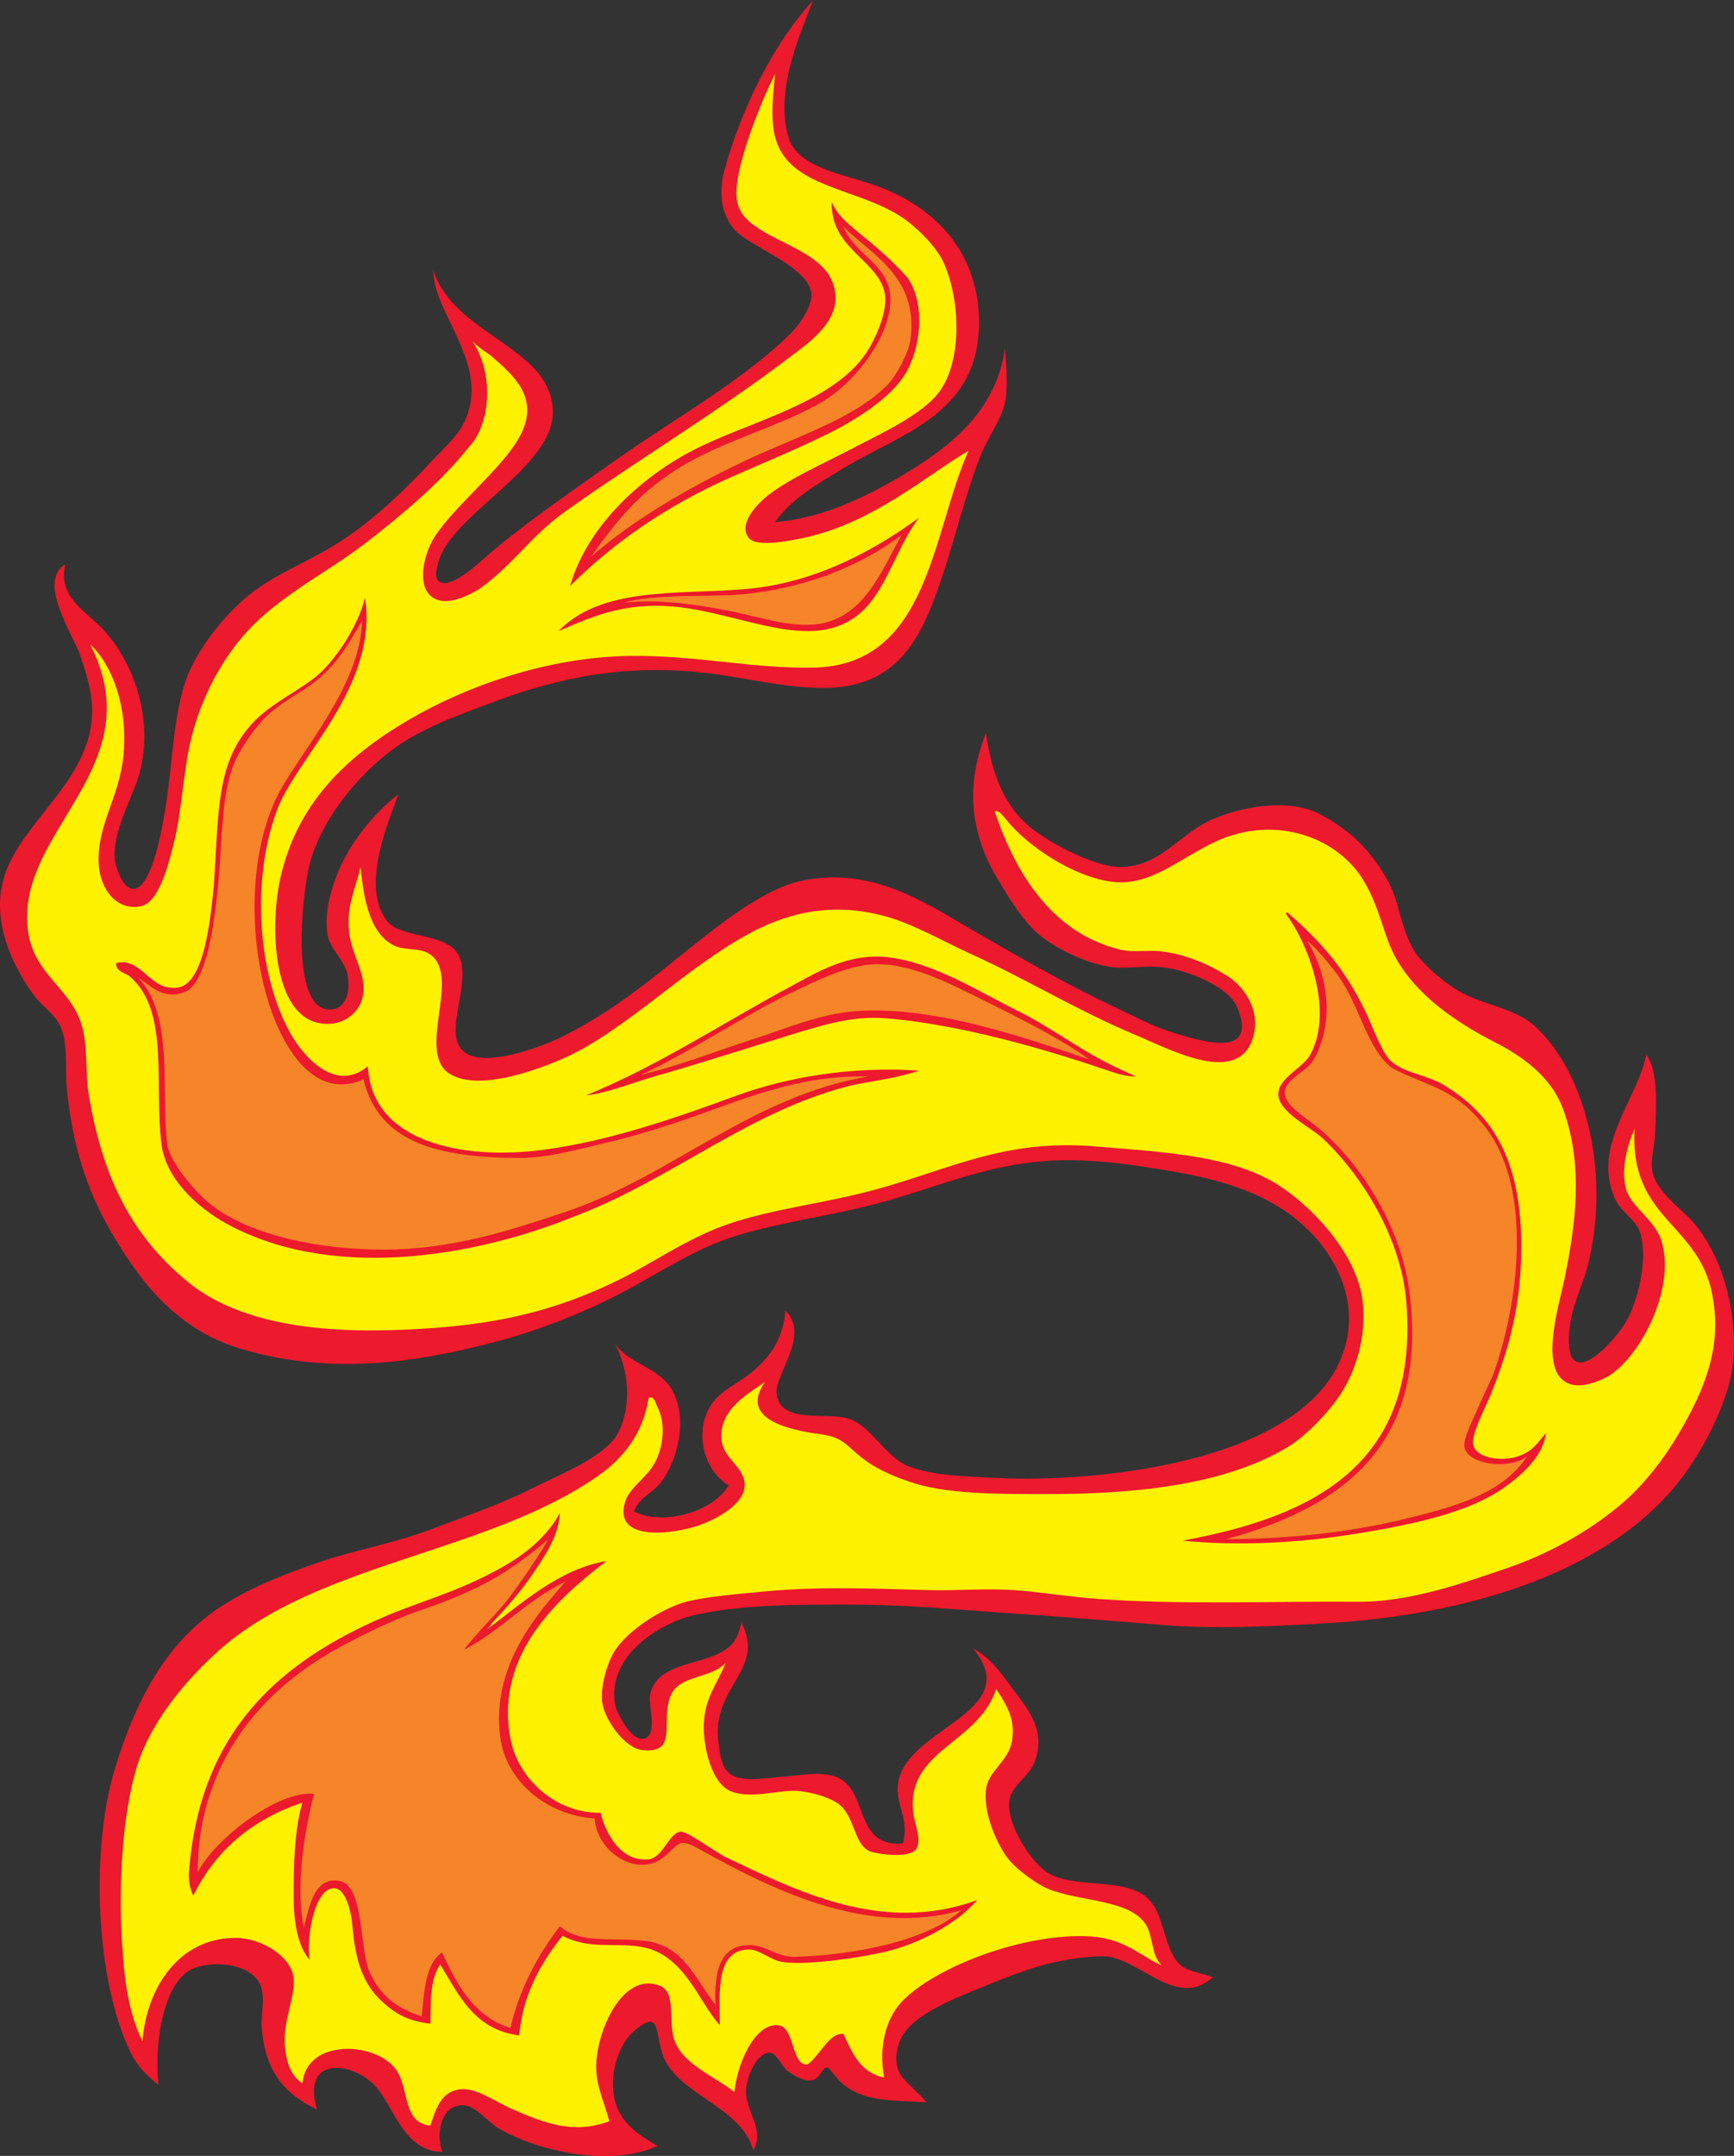
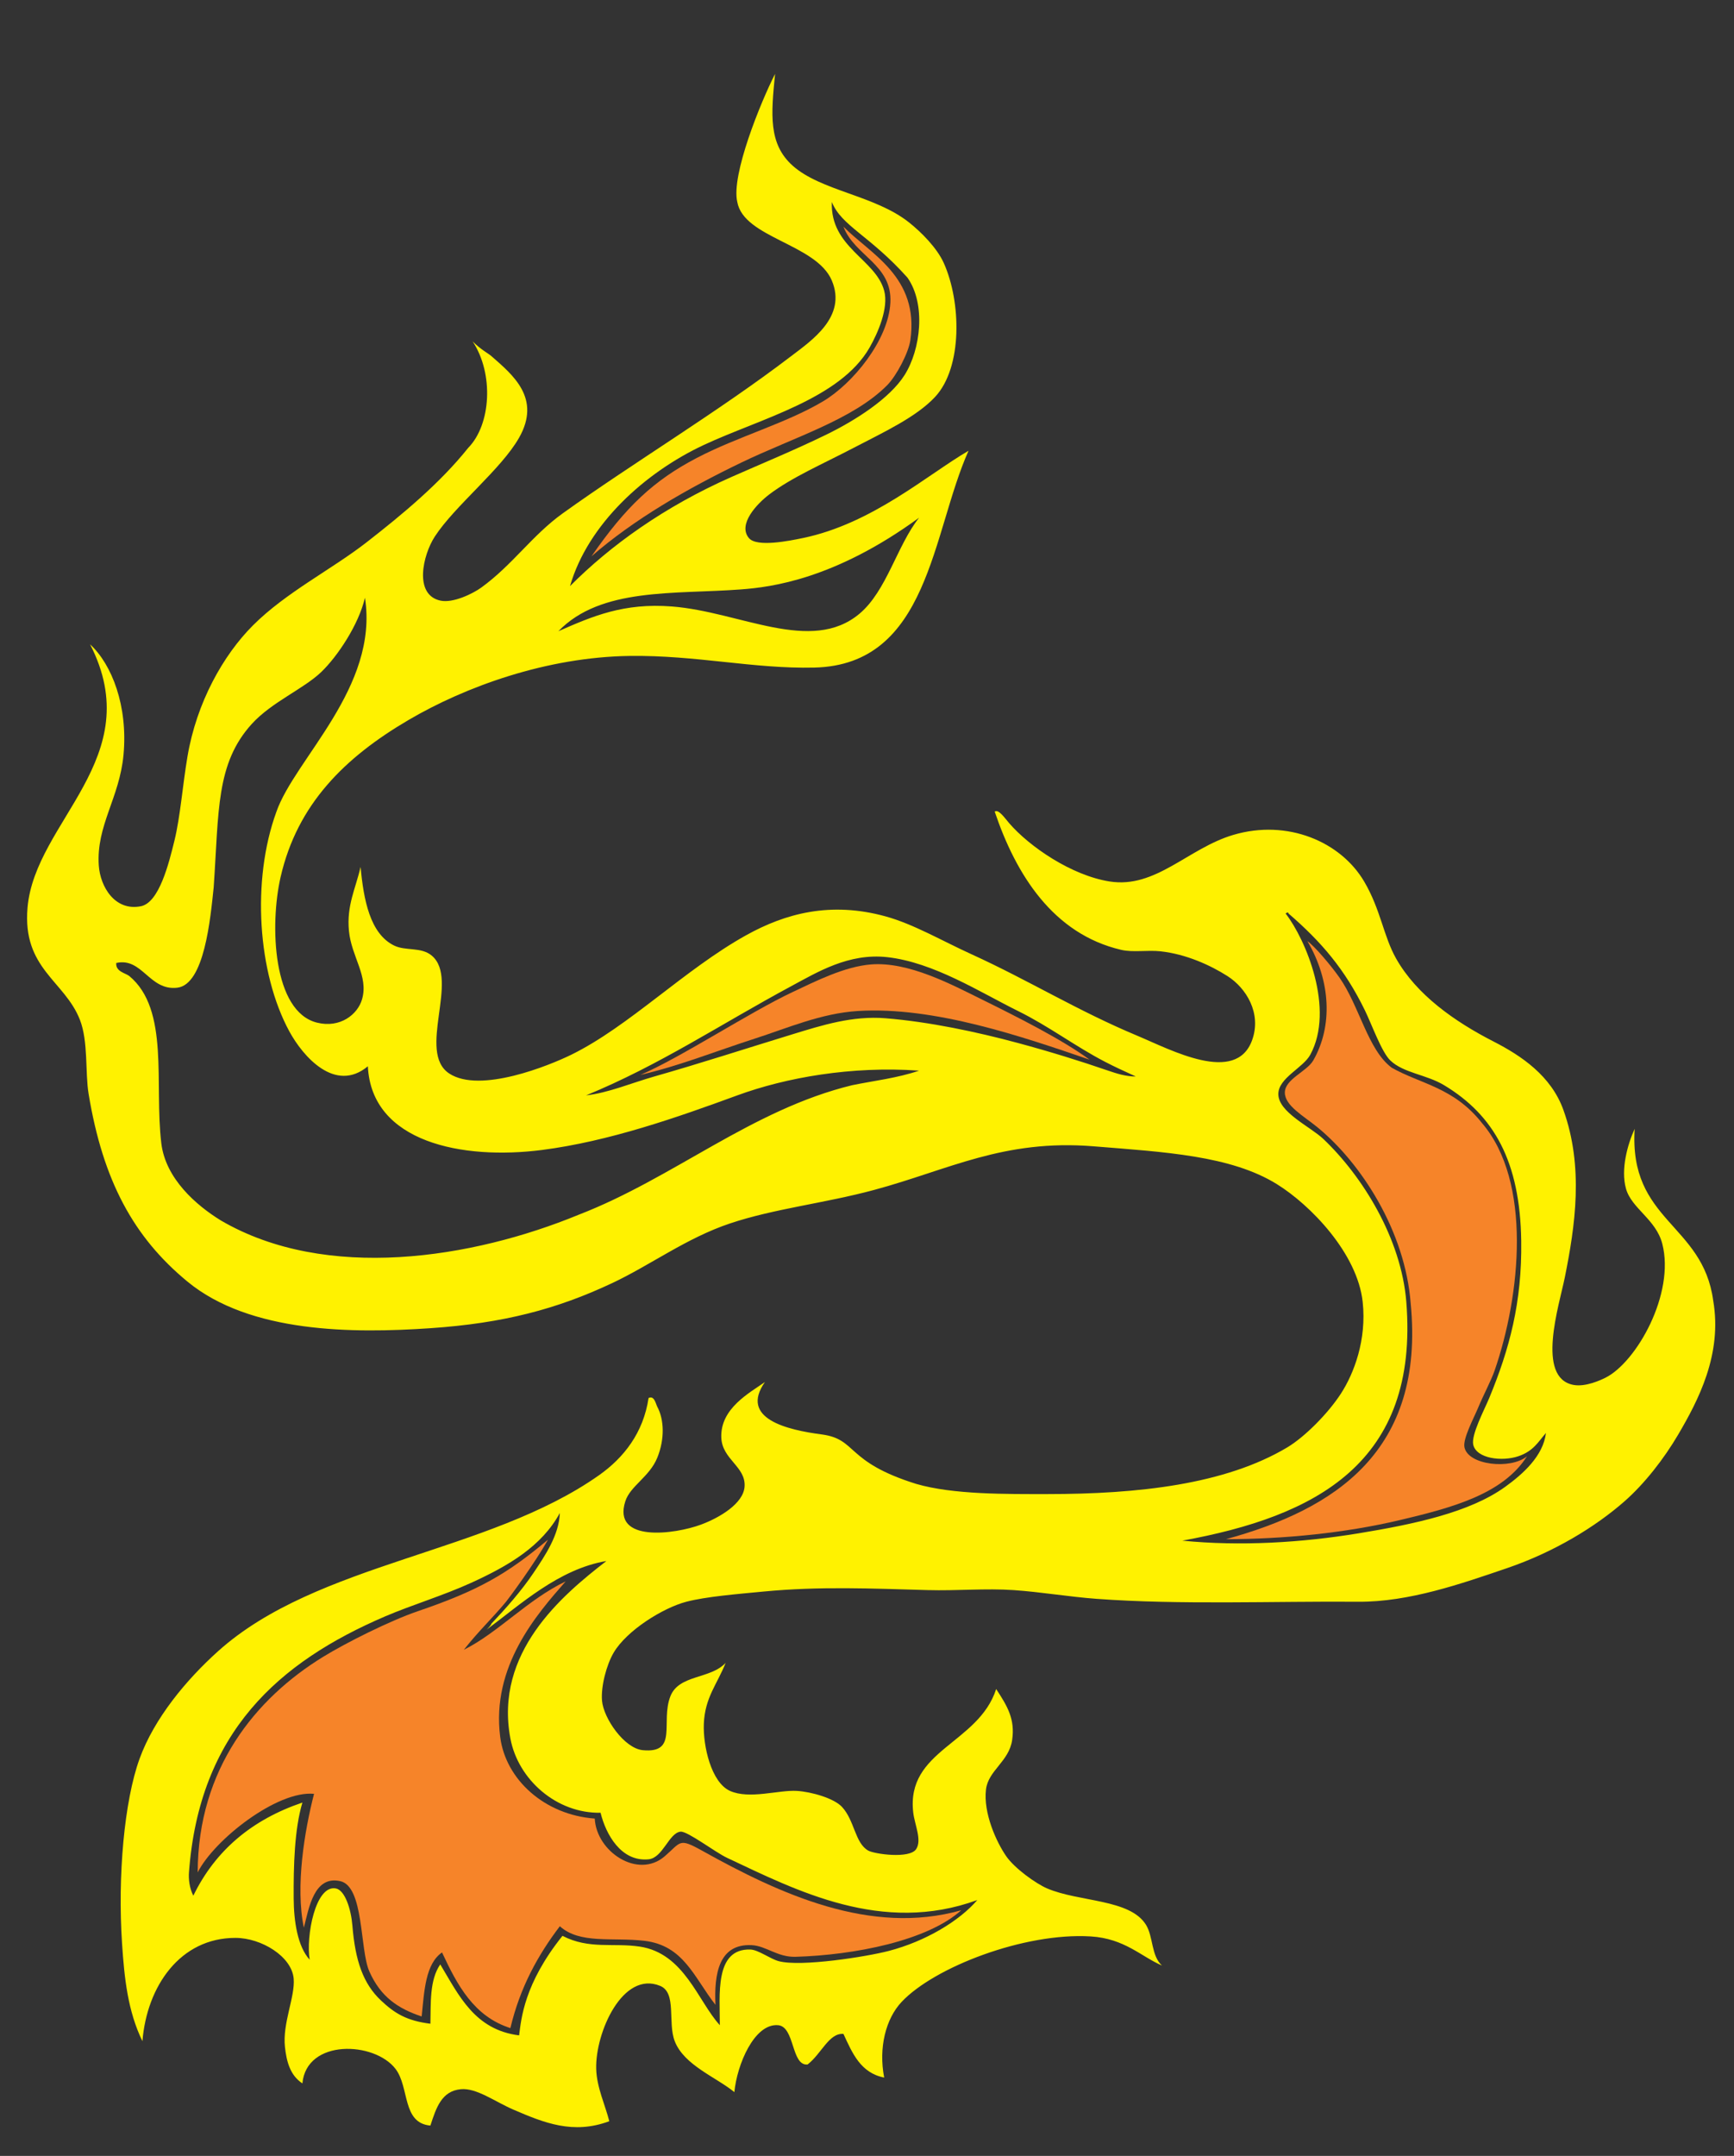
<svg xmlns="http://www.w3.org/2000/svg" viewBox="0 0 771.613 958.92" height="958.92" width="771.613" xml:space="preserve" id="svg2" version="1.1">
  <rect x="0" y="0" width="771.613" height="958.92" fill="#333333" stroke="none" />
  <defs id="defs6" />
  <g transform="matrix(1.333,0,0,-1.333,0,958.92)" id="g10">
    <g transform="scale(0.1)" id="g12">
-       <path id="path14" style="fill:#ed192d;fill-opacity:1;fill-rule:evenodd;stroke:none" d="m 2587.48,5451.67 c 153.31,11.72 302.15,82.12 432.12,160.22 152.63,91.7 304.46,208.78 335.01,417.56 3.57,-46.44 12.06,-125.93 0,-179.65 -13.4,-59.74 -56.16,-112.75 -82.54,-179.64 -48.5,-123.03 -82.18,-266.89 -126.24,-398.14 -66.37,-197.72 -141.07,-375.96 -402.98,-373.86 -126.71,1.02 -260.13,34.75 -373.86,48.56 -279.46,33.93 -503.33,-14.15 -713.72,-92.26 -100.15,-37.17 -205.13,-74.89 -291.32,-126.23 -142.47,-84.88 -288.38,-255.71 -330.16,-417.56 -26.64,-103.17 -65.935,-488.23 67.97,-485.53 50.84,1.04 69.56,53.79 58.27,116.53 -8.66,48.15 -61.13,85.72 -67.98,140.81 -9.96,80.22 20.59,168.91 48.56,228.19 43.95,93.18 120.29,179.77 189.35,233.06 -31.55,-87.71 -127.26,-305.42 -38.83,-422.41 44.82,-59.32 196.67,-39.31 237.9,-111.67 51.63,-90.61 -55.03,-264.1 19.42,-325.31 70.71,-58.13 273.43,21.93 335.01,53.41 207.99,106.3 334.56,229.27 504.96,359.3 74.1,56.54 186.23,133.92 276.75,155.36 240.92,57.07 431.95,-76.18 577.78,-160.22 165.14,-95.19 311.99,-181.4 495.23,-267.05 48.67,-22.74 110.5,-56.48 179.64,-77.68 103.5,-31.72 279.48,-84.2 213.64,82.54 -28.37,71.86 -165.41,125.55 -247.63,135.95 -60.01,7.6 -114.83,-5.15 -165.07,0 -89.19,9.13 -195.6,64.15 -247.63,106.81 -54.14,44.4 -100.04,120.92 -135.93,179.65 -87.06,142.44 -120.36,303.14 -43.7,495.24 18.06,-127.48 56.04,-242.25 155.36,-320.45 61.62,-48.51 205.5,-125.62 291.32,-126.24 128.56,-0.92 197.66,104.14 291.31,150.52 73.52,36.41 213.91,75.14 330.16,43.7 53.1,-14.36 114.74,-57.7 150.53,-87.4 51.81,-43.01 101.21,-108.62 131.08,-169.93 30.16,-61.91 35.11,-140.09 77.69,-213.64 29.55,-51.04 121.51,-125.87 174.79,-150.51 82.35,-38.08 171.96,-49.15 233.06,-106.82 176.59,-166.72 246.19,-502.52 174.78,-791.4 -17.39,-70.37 -55.78,-139.3 -63.11,-223.34 -19.6,-224.43 160.75,-30.6 199.06,48.54 34.94,72.16 62.39,195.14 38.84,276.76 -14.46,50.15 -64.72,67.04 -87.39,121.38 -73.52,176.17 76.13,323.17 106.81,475.81 38.19,-54.01 34.3,-149.58 29.13,-267.03 -1.72,-39.22 -14.74,-78.67 -9.71,-116.53 9.92,-74.52 100.54,-131.52 140.81,-179.65 80.93,-96.73 142.23,-263.07 131.09,-446.69 -8.06,-132.72 -94.88,-298.02 -169.93,-398.13 -236.07,-314.86 -706.31,-463.55 -1208.97,-490.38 -175.28,-9.36 -347.85,-18.59 -524.38,-4.85 -168.76,13.12 -335.61,27.81 -504.94,38.84 -173.81,11.32 -344.69,29.13 -529.23,29.13 -179.33,0 -362.21,2.46 -529.22,-33.99 -107.67,-23.51 -296.09,-130.25 -267.04,-301.03 3.05,-17.89 51.48,-123.42 97.11,-111.66 47.26,12.17 12.72,112.56 19.42,145.65 26.98,133.3 241.53,85.64 291.12,196.16 6,13.37 6.98,22.89 14.56,44.08 80.81,-157.45 -100.91,-213.86 -77.48,-395.61 5.79,-44.92 8.86,-98.11 53.4,-116.53 46.58,-19.24 121.51,-2.86 169.94,0 52.72,3.12 111.9,16.83 165.08,0 115.62,-36.57 60.42,-240.55 228.18,-223.34 23.63,98.25 -40.8,141.84 -9.7,228.2 59.47,165.12 412.68,219.1 242.76,422.41 56.56,-31.51 88.73,-75.57 126.24,-126.24 51.58,-69.65 123.97,-146.98 77.69,-257.33 -19.96,-47.57 -76.41,-74.52 -82.55,-126.23 -9.51,-80.24 75.95,-205.931 126.25,-237.915 86.28,-54.863 241.34,-17.442 325.3,-77.684 66.25,-47.539 60.76,-166.222 111.67,-223.34 24.18,-27.14 59.43,-29.812 116.53,-48.554 -113.31,-103.555 -230.6,45.617 -344.73,67.968 -14.03,2.754 -40.99,1.583 -63.12,0 -135.66,-9.66 -241.3,-51.515 -364.14,-101.953 -107.23,-44.035 -249.94,-98.515 -276.74,-189.355 -32.36,-109.57 38.53,-125.957 92.24,-194.219 -121.02,8.113 -212.09,-0.019 -286.46,67.969 -10.97,10.027 -39.29,48.516 -43.7,48.562 -21.06,0.235 -21.94,-41.367 -58.26,-43.699 -24.79,-1.594 -59.06,20.223 -77.69,33.992 -12.41,9.184 -34.25,55.383 -53.41,58.266 -44.75,6.715 -81.04,-79.523 -82.53,-126.242 -2.16,-67.344 64.8,-133.465 24.27,-199.074 -37.52,136.593 -220.29,177.336 -287.76,288.125 -48.76,80.058 -8.69,197.179 -110.37,110.019 -66.49,-57.012 -104.22,-212.137 -29.14,-301.031 34.44,-40.766 59.92,-52.942 106.82,-82.531 -153.85,-70.781 -395.43,-19.531 -529.22,58.262 -39.27,22.821 -76.25,77.676 -121.38,77.676 -69.51,0 -89.37,-88.84 -67.98,-155.363 -119.59,-0.379 -155.89,133.832 -213.63,208.781 -67.47,87.566 -259.47,124.16 -203.92,-67.98 -119.457,57.754 -174.648,139.062 -184.507,276.75 -2.997,41.875 10.585,84.746 0,126.238 -20.614,80.84 -151.29,98.594 -228.196,67.969 C 550.723,587.832 512.852,387.117 528.84,237.09 c -44.285,34.805 -72.324,66.355 -92.242,106.828 -117.071,237.801 -135.52,675.922 -53.414,946.772 72.152,238 178.41,432.36 364.144,548.65 101.008,63.24 211.496,105.82 330.162,145.66 114.22,38.35 243.75,60.59 364.15,106.82 106.52,40.89 221.1,78.67 335.01,135.94 84.74,42.61 245.09,104.64 286.46,184.5 47.8,92.27 35.6,211.1 -9.71,296.18 46.6,-62.28 129.19,-76.01 174.79,-131.1 70.02,-84.59 44.51,-232.46 -14.56,-320.45 -29.67,-44.18 -80.27,-57.09 -97.11,-106.81 103.22,-51.26 269.87,4.59 315.59,87.4 -87.87,53.21 -119.15,193.15 -48.55,281.6 29.27,36.67 80.99,60.02 121.38,92.25 74.1,59.13 110.74,124.51 116.53,208.78 84.88,-80.47 -35.61,-211.48 -29.13,-276.76 10.15,-102.22 164.68,-60.99 237.91,-82.53 78.36,-23.07 122.6,-128.16 203.91,-160.23 80.6,-31.78 196.31,-33.66 305.89,-38.84 300.68,-14.21 989.66,44.83 1136.13,398.13 78.16,188.48 -24.43,369.92 -158.88,473.2 -152.37,117.05 -352.5,144.64 -501.44,167.7 -98.23,15.2 -211.97,26.69 -320.44,19.43 -201.32,-13.51 -355.26,-83.22 -543.79,-135.96 -176.84,-49.45 -390.61,-73.07 -543.79,-131.09 -120.36,-45.59 -242.81,-128.13 -354.44,-184.51 -111.1,-56.1 -248.42,-111.86 -393.28,-150.51 -269.11,-71.77 -559.62,-114.8 -859.382,-24.27 -215.711,65.15 -339.523,232.4 -432.121,393.28 -78.094,135.68 -126.804,282.62 -145.652,475.81 -5.504,56.35 3.73,125.2 -14.57,189.36 -14.293,50.12 -67.715,83.66 -92.25,116.53 -69.118,92.56 -160.012,263.58 -92.254,427.26 76.148,183.93 308.312,322.72 281.605,563.21 -5.551,50.04 -23.484,105.34 -38.84,150.52 -21.336,62.77 -144.051,244.35 -48.551,301.02 -27.304,-115.11 74.368,-157.03 135.95,-228.19 95.781,-110.7 164.226,-301.69 106.812,-485.53 -21.156,-67.75 -86.547,-181.67 -77.683,-271.89 1.804,-18.43 23.054,-93.45 58.261,-97.11 74.832,-7.8 112.344,270.54 121.387,344.72 16.492,135.39 25.332,288.97 72.828,388.43 42.488,88.96 113.281,176.52 184.5,237.9 74.195,63.95 169.641,103.85 262.18,155.37 137.8,76.71 255.27,189.15 364.15,305.89 36.95,39.61 80.58,77.68 101.96,121.37 94.65,193.44 -101.92,361.9 -101.96,509.81 50.44,-155.07 222.61,-215.04 330.16,-320.45 48.68,-47.72 93.83,-131.28 53.41,-223.34 -64.44,-146.76 -287.77,-267.31 -354.44,-398.13 -10.45,-20.53 -28.68,-75.09 -14.56,-92.25 34.39,-41.83 148.33,67.38 160.22,77.68 133.79,115.92 305.87,232.26 436.98,325.31 182.09,129.22 433.87,270.11 587.48,427.25 24.69,25.26 63.69,82.81 63.12,121.39 -1.33,90.93 -200.27,159.09 -252.47,213.63 -38.55,40.29 -57.34,101.8 -43.7,179.65 4.17,23.78 89.7,357.77 301.02,589.57 -32.94,-91.39 -129.08,-289.46 -82.53,-453.62 27.09,-95.52 149.47,-118.26 267.04,-155.37 194.31,-61.36 356.77,-201.97 369,-436.97 17.13,-329.21 -250.99,-393.3 -451.54,-514.67 -84.58,-51.18 -172.32,-100.28 -228.2,-179.64 v 0" />
-       <path id="path16" style="fill:#f68429;fill-opacity:1;fill-rule:evenodd;stroke:none" d="m 1208.58,5121.5 c -5.01,-210.65 -194.53,-423.45 -271.896,-563.21 -104.106,-188.09 -111.528,-483.92 -38.84,-713.72 44.004,-139.09 148.016,-326.27 315.596,-252.47 50.7,-212.97 253.09,-262.19 524.36,-262.19 90.18,0 186.69,27.77 276.76,48.55 87.96,20.3 173.41,46 252.48,72.83 210.48,71.42 389.62,155.82 631.18,150.51 -392.92,-66.91 -652.32,-331.27 -1009.9,-451.54 -176.83,-59.47 -378.63,-126.22 -606.91,-126.22 -206.91,0 -440.531,43.32 -577.777,150.5 -39.965,31.21 -137.488,135.56 -145.66,203.92 -21.063,176.4 23.882,429.04 -97.106,553.5 33.117,-19.57 80.664,-77.85 155.371,-48.55 77.125,30.26 100.535,246.14 111.672,354.44 14.313,139.17 9.555,301.92 53.403,407.84 17.015,41.09 55.519,99.65 87.398,135.95 62.211,70.83 141.449,99.78 199.069,150.51 60.76,53.49 91.64,106.44 140.8,189.35 v 0" />
      <path id="path18" style="fill:#fff200;fill-opacity:1;fill-rule:evenodd;stroke:none" d="m 300.645,5043.82 c 73.093,-67.31 126.777,-206.06 111.668,-369 -13.325,-143.75 -91.532,-236 -82.532,-369 4.809,-71.13 54.043,-153.44 140.801,-135.94 60.609,12.21 92.879,141.83 111.668,218.48 19.961,81.43 27.012,183.27 43.695,281.6 30.598,180.34 119.387,337.87 218.489,436.98 110.351,110.35 262.836,186.62 378.706,276.75 119.08,92.61 245.52,197.36 339.88,315.6 76.18,77.43 86.29,246.86 14.74,355.34 27.81,-28.05 51.12,-39.09 62.94,-49.46 71.42,-62.63 166.92,-140.1 92.25,-271.9 -59.89,-105.73 -214.98,-227.56 -281.6,-330.16 -39.73,-61.17 -70.93,-194.68 19.42,-213.63 42.2,-8.85 108.08,23.51 135.94,43.7 104.38,75.62 169.59,174.2 271.9,247.62 234.48,168.25 519.82,339.34 762.28,524.37 67.67,51.64 187.1,131.65 135.95,252.47 -51.8,122.32 -294.22,142.09 -315.59,262.19 -21.34,89.55 79.17,335.44 126.23,427.26 -13.55,-134.92 -22.55,-233.46 58.26,-305.88 94.68,-84.84 274.24,-98.96 388.42,-189.35 41.73,-33.03 93.89,-85.59 116.53,-135.95 57.83,-128.64 63.45,-347.36 -29.13,-446.69 -63.01,-67.6 -172.34,-117.98 -271.9,-169.93 -104,-54.28 -205.72,-98.02 -281.6,-155.37 -40.5,-30.62 -106.29,-99.79 -67.97,-145.66 26.35,-31.55 136.12,-8.99 179.64,0 232.65,48.03 416.64,211.88 553.5,291.31 -122.8,-274.37 -131.42,-714.53 -514.66,-723.43 -202.72,-4.71 -394.43,41.84 -616.62,38.84 -277.57,-3.75 -548.67,-102.6 -738,-213.63 -212.79,-124.79 -371.552,-280.84 -427.266,-524.37 -36.786,-160.82 -25.961,-448.79 121.386,-485.53 77.57,-19.34 135.91,27.32 150.51,77.69 22.53,77.7 -35.2,141.29 -43.69,228.2 -8.34,85.24 22.47,141.7 38.84,213.62 10.23,-109.96 31.52,-222.72 111.66,-262.18 39.12,-19.25 90.52,-3.77 126.25,-33.98 93.44,-79.04 -50.87,-321.83 58.26,-393.28 102.86,-67.36 333.77,26.71 407.84,63.11 192.06,94.41 377.28,283.81 582.64,398.13 131.12,73 282.09,113.89 466.1,63.12 93.62,-25.83 188,-81.41 286.47,-126.23 191.07,-86.99 355.02,-189.07 553.5,-271.9 111.13,-46.37 329.55,-164.87 383.56,-14.57 32.17,89.52 -19.67,173.66 -82.54,213.64 -57.11,36.31 -137.99,73.27 -223.35,82.54 -43.7,4.74 -91.65,-4.32 -131.09,4.85 -227.4,52.96 -351.64,251.37 -422.4,461.25 12.73,9.46 33.46,-21.41 48.54,-38.83 66.96,-77.36 206.6,-173.89 335.02,-194.22 154.1,-24.39 261.94,110.68 412.7,155.37 181.38,53.76 358.97,-22.92 436.98,-155.37 55.48,-94.19 64.29,-182.16 106.81,-257.33 68.57,-121.19 195.54,-210.32 325.3,-276.74 93.38,-47.8 192.28,-114.74 233.06,-228.2 68.52,-190.67 39.17,-387.71 4.85,-558.36 -18.6,-92.56 -97.72,-336.05 29.14,-359.29 40.11,-7.35 90.89,16.25 106.83,24.27 103.35,52.05 232.24,279.85 189.34,446.69 -21.07,81.95 -103.02,117.71 -121.38,184.5 -17.82,64.8 5.61,147.42 29.13,199.06 -19.34,-309.06 227.28,-314.97 262.18,-572.91 31.1,-179.53 -50.34,-333.85 -116.52,-446.69 -47.73,-81.4 -113.14,-165.02 -179.65,-223.35 -95.66,-83.9 -233.12,-168.81 -393.27,-223.34 -149.58,-50.92 -325.89,-112.95 -495.25,-111.67 -283.33,2.13 -596.29,-10.82 -873.94,9.71 -93.21,6.89 -185.38,22.91 -276.76,29.13 -93.55,6.38 -189.2,-2.71 -286.45,0 -187.28,5.22 -359.83,13.2 -548.65,-4.85 -91.04,-8.7 -191.96,-16.95 -257.33,-33.99 -77.91,-20.32 -199.07,-95.63 -242.76,-169.93 -23.78,-40.44 -42.91,-112.24 -38.85,-160.23 4.98,-58.81 74.32,-159.12 135.95,-165.08 119.58,-11.55 58.74,93.53 92.25,179.65 28.49,73.23 133.88,56.78 184.5,111.67 -28.17,-71.24 -69.4,-115.48 -72.83,-203.93 -2.83,-73.06 24.41,-195.01 87.4,-223.34 64.62,-29.05 162.34,3.71 223.34,0 48.3,-2.94 123.61,-24.41 150.51,-53.4 42.37,-45.67 42.93,-120.22 87.4,-145.66 20.21,-11.57 138.45,-28.429 160.22,4.85 19.81,30.3 -4.85,80.8 -9.71,121.39 -25.1,209.82 217.4,229.24 276.76,412.69 38.36,-58.17 63.3,-100.93 53.4,-169.93 -10.3,-71.76 -79.78,-101.54 -87.39,-165.09 -9.42,-78.63 34.79,-175.79 67.96,-223.335 28.12,-40.273 98.86,-90.91 135.96,-106.809 106.9,-45.855 276.59,-34.871 330.15,-121.386 24.79,-40.039 17.13,-103.289 53.41,-135.957 -69.29,29.523 -124.17,90.148 -237.91,97.113 -221.87,13.582 -522.48,-102.895 -631.18,-218.488 -53.13,-56.504 -77.38,-152.832 -58.26,-252.469 -78.57,15.301 -106.3,81.434 -135.95,145.652 -48.3,3.828 -72.91,-65.652 -119.61,-101.953 -55.18,-5.937 -42,126.543 -98.88,131.094 -79.23,6.316 -137.05,-131.895 -145.66,-223.352 -60.59,49.727 -167.99,89.68 -199.06,169.934 -24.14,62.351 7.33,161.367 -48.56,184.504 -125.11,51.785 -216.72,-155.57 -213.63,-276.75 1.58,-61.668 30.63,-122.254 43.7,-174.793 -120.35,-44.914 -217.41,-5.625 -320.45,38.844 -61.56,26.562 -122.75,72.738 -174.78,67.98 -64.41,-5.891 -82.35,-61.211 -101.97,-121.387 -95.35,8.34 -69.24,127.813 -116.53,189.356 -70.48,91.726 -296.87,100.5 -310.74,-48.555 -41.17,26.981 -52.889,73.016 -58.256,121.375 -8.793,79.18 34.398,167.57 29.133,228.195 C 973.938,665.73 872.418,727.344 786.172,727.48 601.578,727.762 490.32,566.523 475.434,382.754 426.34,483.691 415.141,593.477 407.461,708.055 c -15.125,225.558 7.387,476.025 58.266,616.625 49.078,135.63 156.5,264.33 262.183,359.28 331.31,297.68 901.03,325.61 1272.08,587.5 82.04,57.9 147.65,140.96 165.08,257.33 19.25,9.76 24.21,-19.96 29.13,-29.13 22.72,-42.27 25.52,-107.21 0,-169.93 -26.11,-64.22 -90.39,-94.19 -106.82,-145.67 -44.36,-139.07 166.35,-109.66 252.48,-77.67 63.48,23.55 141.37,70.53 145.66,126.23 5.23,67.78 -75.39,90.75 -77.68,165.08 -2.98,96.62 93.57,147.81 145.66,184.51 -85.81,-122.5 74.77,-159.71 189.35,-174.8 120.19,-15.83 77.43,-90.79 315.59,-165.09 123.15,-35.94 301.46,-33.97 436.98,-33.97 304.87,0 594.12,32.22 801.12,155.36 58.66,34.89 136.49,113.19 179.64,179.64 43.89,67.6 86.44,179.63 72.84,305.89 -17.48,162.18 -173.97,323.53 -286.47,393.28 -154.09,95.52 -375.23,107.09 -611.76,126.24 -301.18,24.37 -483.66,-78.45 -733.15,-145.67 -164.54,-44.32 -332.69,-62.16 -480.67,-111.67 -145.25,-48.59 -265.22,-138.83 -393.28,-199.07 -185.44,-87.19 -363.44,-133.89 -606.91,-150.51 -257.38,-17.54 -601.647,-16.83 -810.835,155.37 -180.371,148.5 -282.297,337.23 -330.16,626.34 -11.879,71.76 -0.629,174.84 -29.129,247.61 -51.086,130.44 -192.324,170 -174.785,373.86 24.899,289.4 404.074,498.81 208.774,878.8 z M 2951.63,6223.65 c 15.57,-57.52 -21.18,-141.36 -48.56,-189.35 -98.1,-171.92 -365.38,-237.39 -553.5,-325.31 -196.13,-91.66 -386.89,-263.79 -446.68,-470.95 134.58,135.32 314.72,265.06 538.93,364.14 98.02,43.31 208.83,88.8 315.6,140.8 98.65,48.06 212.79,121.06 262.18,199.07 54.29,85.74 71.86,236.88 9.71,325.31 -125.94,140.76 -220.49,172.27 -252.47,252.47 -5.64,-152.42 146.18,-190.47 174.79,-296.18 z m -476.57,-996.57 c -224.67,-17.04 -468.9,7.38 -611.02,-139.56 115.2,50.47 217.9,94.93 378.71,82.54 227.49,-17.52 464.85,-159.58 626.34,-24.28 90.85,76.11 125.36,227.62 199.06,320.45 -281.74,-205.59 -494.22,-231.65 -593.09,-239.15 z M 1072.63,4951.57 C 1013.73,4894.98 906.926,4851.1 840.703,4778.28 720.496,4646.1 730.934,4487.83 713.344,4232.99 702.34,4127.23 682.09,3908.8 591.965,3897.98 c -93.637,-11.25 -116.66,102.06 -203.922,82.54 -2.707,-29.17 31.73,-33.78 43.695,-43.7 135.008,-112.06 82.703,-359.82 106.813,-558.36 14.308,-117.83 116.453,-206.62 199.07,-257.33 351.349,-204.84 839.219,-126.91 1194.399,19.42 316.53,122.06 577.39,350.66 912.79,432.13 72.98,14.99 149.47,23.36 223.34,48.55 -226.67,15.94 -445,-23.25 -606.9,-82.54 -201.46,-73.78 -427.93,-153.36 -651.87,-182.15 -264.84,-34.07 -569.08,24.85 -581.38,279.25 -109.24,-90.89 -216.8,32.98 -262.184,116.53 -105.761,194.75 -126.464,503.54 -43.382,731.95 61.043,176.6 342.626,416.04 295.856,714.92 -21.08,-90.35 -91.7,-195.78 -145.66,-247.62 z M 5068.52,2334.58 c -54.48,-18.45 -140.27,-8.08 -150.51,38.84 -7.17,32.87 37.33,116.53 53.42,155.37 67.21,162.38 109.78,318.82 106.8,524.37 -3.82,265.36 -91.11,419.44 -257.44,519.52 -59.55,35.83 -135.22,40.3 -179.53,82.53 -28.92,27.57 -62.39,121.1 -84.81,167.07 -67.54,138.45 -146.02,229.08 -255.06,323.31 -1.03,5.87 -5.38,2.99 -9.71,0 67.64,-86.98 164.69,-318.8 82.55,-470.96 -23.95,-44.32 -106.33,-77.49 -106.82,-131.08 -0.56,-61.14 106.84,-109.01 150.51,-150.52 129.75,-123.32 259.79,-331.05 276.75,-543.79 42.82,-536.88 -301.92,-715.26 -747.72,-796.27 193.06,-19.27 398.3,-6.79 587.49,24.29 186.49,30.6 371.67,69.7 490.4,155.36 58.25,42.03 126.92,102.56 135.93,179.64 -25.72,-29.22 -41.12,-60.37 -92.25,-77.68 z M 3689.63,3650.36 c -101.34,52.49 -187.23,118.61 -291.32,169.93 -125.24,61.74 -281.65,162.64 -436.96,179.65 -128.25,14.04 -232.38,-49.77 -320.46,-97.11 -233.19,-125.34 -439.47,-263.63 -684.59,-364.14 75.04,8.5 149.6,40.74 228.19,63.11 153.01,43.57 306.65,93.51 461.25,140.81 99.36,30.4 199.86,62.37 310.74,53.41 146.13,-11.82 304.97,-45.67 441.83,-82.54 107.08,-28.85 207.88,-60.19 301.03,-92.25 27.38,-9.43 61.3,-20.16 92.25,-19.43 -44.08,20.25 -68.84,31.4 -101.96,48.56 z M 1640.7,1776.22 c 47.37,50.01 99.37,108.16 140.81,169.93 38.51,57.44 84.76,125.74 87.38,199.07 -60.45,-111.14 -171.16,-176.14 -296.16,-233.05 -94.43,-42.99 -198.14,-73.86 -286.46,-111.67 -357.317,-152.98 -620.727,-387.68 -655.469,-854.535 -1.567,-21.094 1.176,-51.727 14.566,-77.684 73.649,151.329 196.055,253.879 364.143,310.729 -26.557,-88.68 -29.842,-210.67 -29.123,-320.436 0.492,-75.359 12.918,-159.746 53.403,-203.926 -12.91,77.461 18.85,249.903 86.96,237.918 30.97,-5.468 51.19,-69.605 55.62,-124.031 9.49,-116.57 35.47,-193.398 95.33,-249.824 46.64,-43.984 86.93,-67.871 165.08,-77.695 1.69,69.519 -3.19,145.617 32.91,197.996 62.61,-104.09 115.1,-218.309 263.26,-236.836 7.09,55.031 16.31,171.847 144.75,332.14 89.25,-46.054 168.96,-22.511 258.24,-35.968 148.55,-22.391 194.2,-182.801 267.04,-262.176 0.42,99.707 -18.54,256.211 101.96,252.469 26.39,-0.821 66.28,-31.258 94.47,-38.789 74.82,-19.942 293.64,14.972 366.78,33.925 124.78,32.356 237.47,101.223 296.17,169.934 -317.63,-115.988 -603.28,31.785 -835.1,140.809 -40.36,18.99 -132.45,89.7 -155.37,87.39 -38.86,-3.89 -58.88,-87.547 -106.82,-92.242 -91.76,-9.004 -142.7,83.582 -160.23,155.372 -146.28,-2.81 -275.03,109.86 -301.02,247.62 -54.15,286.9 171.35,477.14 320.45,592.34 -159.44,-26.82 -288.27,-146.38 -399.41,-228.62 9.28,9.09 14.92,15.91 15.84,19.84 v 0" />
      <path id="path20" style="fill:#f68429;fill-opacity:1;fill-rule:evenodd;stroke:none" d="m 2815.68,6437.29 c 88.77,-90.59 253.63,-166.74 223.34,-378.72 -5.97,-41.82 -46.11,-118.73 -77.67,-150.51 -113.87,-114.58 -311.42,-173.54 -485.55,-257.33 -181.77,-87.47 -359.55,-189.91 -501.33,-313.4 115.01,166.32 208.35,253.39 350.83,327.97 137.14,71.78 298.72,115.67 422.41,189.35 99.38,59.21 217.95,203.59 224.59,329.14 6.73,127.73 -119.43,155.43 -156.62,253.5 v 0" />
-       <path id="path22" style="fill:#f68429;fill-opacity:1;fill-rule:evenodd;stroke:none" d="m 3009.89,5407.97 c -62.93,-109.28 -122.09,-273.54 -276.75,-296.17 -89.61,-13.12 -188,20.21 -276.75,38.83 -92.15,19.35 -253.16,47.94 -372.68,31.66 85.14,29.47 284.08,19.89 372.68,26.61 227.75,17.29 415.61,96.83 553.5,199.07 v 0" />
      <path id="path24" style="fill:#f68429;fill-opacity:1;fill-rule:evenodd;stroke:none" d="m 4364.51,4053.34 c 22.72,-15.63 76.78,-78.7 106.82,-121.38 66.73,-94.81 95.08,-242.23 174.78,-301.02 95.37,-54.12 207.18,-65.31 301.03,-184.51 167.76,-195.16 129.07,-575 42.27,-825.93 -11.57,-33.41 -36.52,-79.56 -55.75,-125.7 -13.2,-31.69 -50.07,-100.61 -45.12,-129.11 10.66,-61.42 155.41,-76.26 209.12,-31.11 -81.05,-127.02 -250.8,-172.01 -427.26,-213.63 -179.05,-42.24 -382.45,-62.82 -577.78,-63.13 363.16,99.49 664.68,292.83 616.62,786.56 -18.42,242.63 -166.53,469.25 -310.73,587.48 -46.25,37.93 -109.71,72.37 -109.35,116.48 0.38,44.82 73.62,70.01 94.78,106.87 65.4,113.95 59.16,264.44 -19.43,398.13 v 0" />
      <path id="path26" style="fill:#f68429;fill-opacity:1;fill-rule:evenodd;stroke:none" d="m 3637.32,3657.84 c -223.01,76.39 -517.96,178.14 -773.08,162.45 -122.91,-7.56 -236.24,-57.36 -344.73,-92.25 -130.2,-41.86 -248.1,-89.72 -381.64,-120.99 137.66,59.41 363.45,208.44 507.87,276.36 77.99,36.68 173.66,85.29 262.19,92.25 125.33,9.86 268.89,-67.17 369,-116.52 116.18,-57.28 267.72,-133.31 360.39,-201.3 v 0" />
      <path id="path28" style="fill:#f68429;fill-opacity:1;fill-rule:evenodd;stroke:none" d="m 1829.22,2056.14 c -42.29,-76.16 -129.52,-194.49 -139.96,-207.09 -45.24,-54.59 -92.88,-99.04 -140.81,-160.22 113.55,56.39 213.86,168.08 339.87,228.19 -95.96,-109.32 -249,-283.06 -218.48,-519.51 18.32,-142.01 148.2,-259.64 315.59,-271.9 5.61,-110.94 144.04,-202.465 233.05,-126.235 55.59,47.615 46.6,62.975 124.74,19.425 260.42,-145.198 563.53,-284.835 865.74,-199.066 -112.85,-101.812 -356.78,-149.714 -553.51,-155.379 -59.63,-1.71 -97.98,36.368 -145.65,38.848 -110.6,5.75 -126.19,-96.808 -121.38,-199.062 -71.35,90.722 -105.39,198.367 -237.91,213.632 -106.33,12.247 -214.78,-11.671 -281.62,48.543 -72.72,-95.574 -132.87,-203.75 -165.07,-339.863 -121.61,38.613 -177.3,143.145 -228.2,252.473 -55.49,-38.371 -59.29,-128.449 -67.97,-213.633 -78.18,25.977 -136.87,64.707 -174.79,150.516 -32.3,73.086 -17.18,283.312 -97.11,301.027 -87.57,19.402 -104.46,-89.602 -121.39,-155.363 -28.762,137.461 2.18,323.197 34,446.667 -123.063,11.83 -333.438,-153.22 -388.426,-262.175 0.781,346.715 193.855,580.895 417.556,718.585 78.33,48.22 224.7,121.39 318.08,153.23 199.18,67.93 295.6,122.19 433.65,238.36 v 0" />
    </g>
  </g>
</svg>